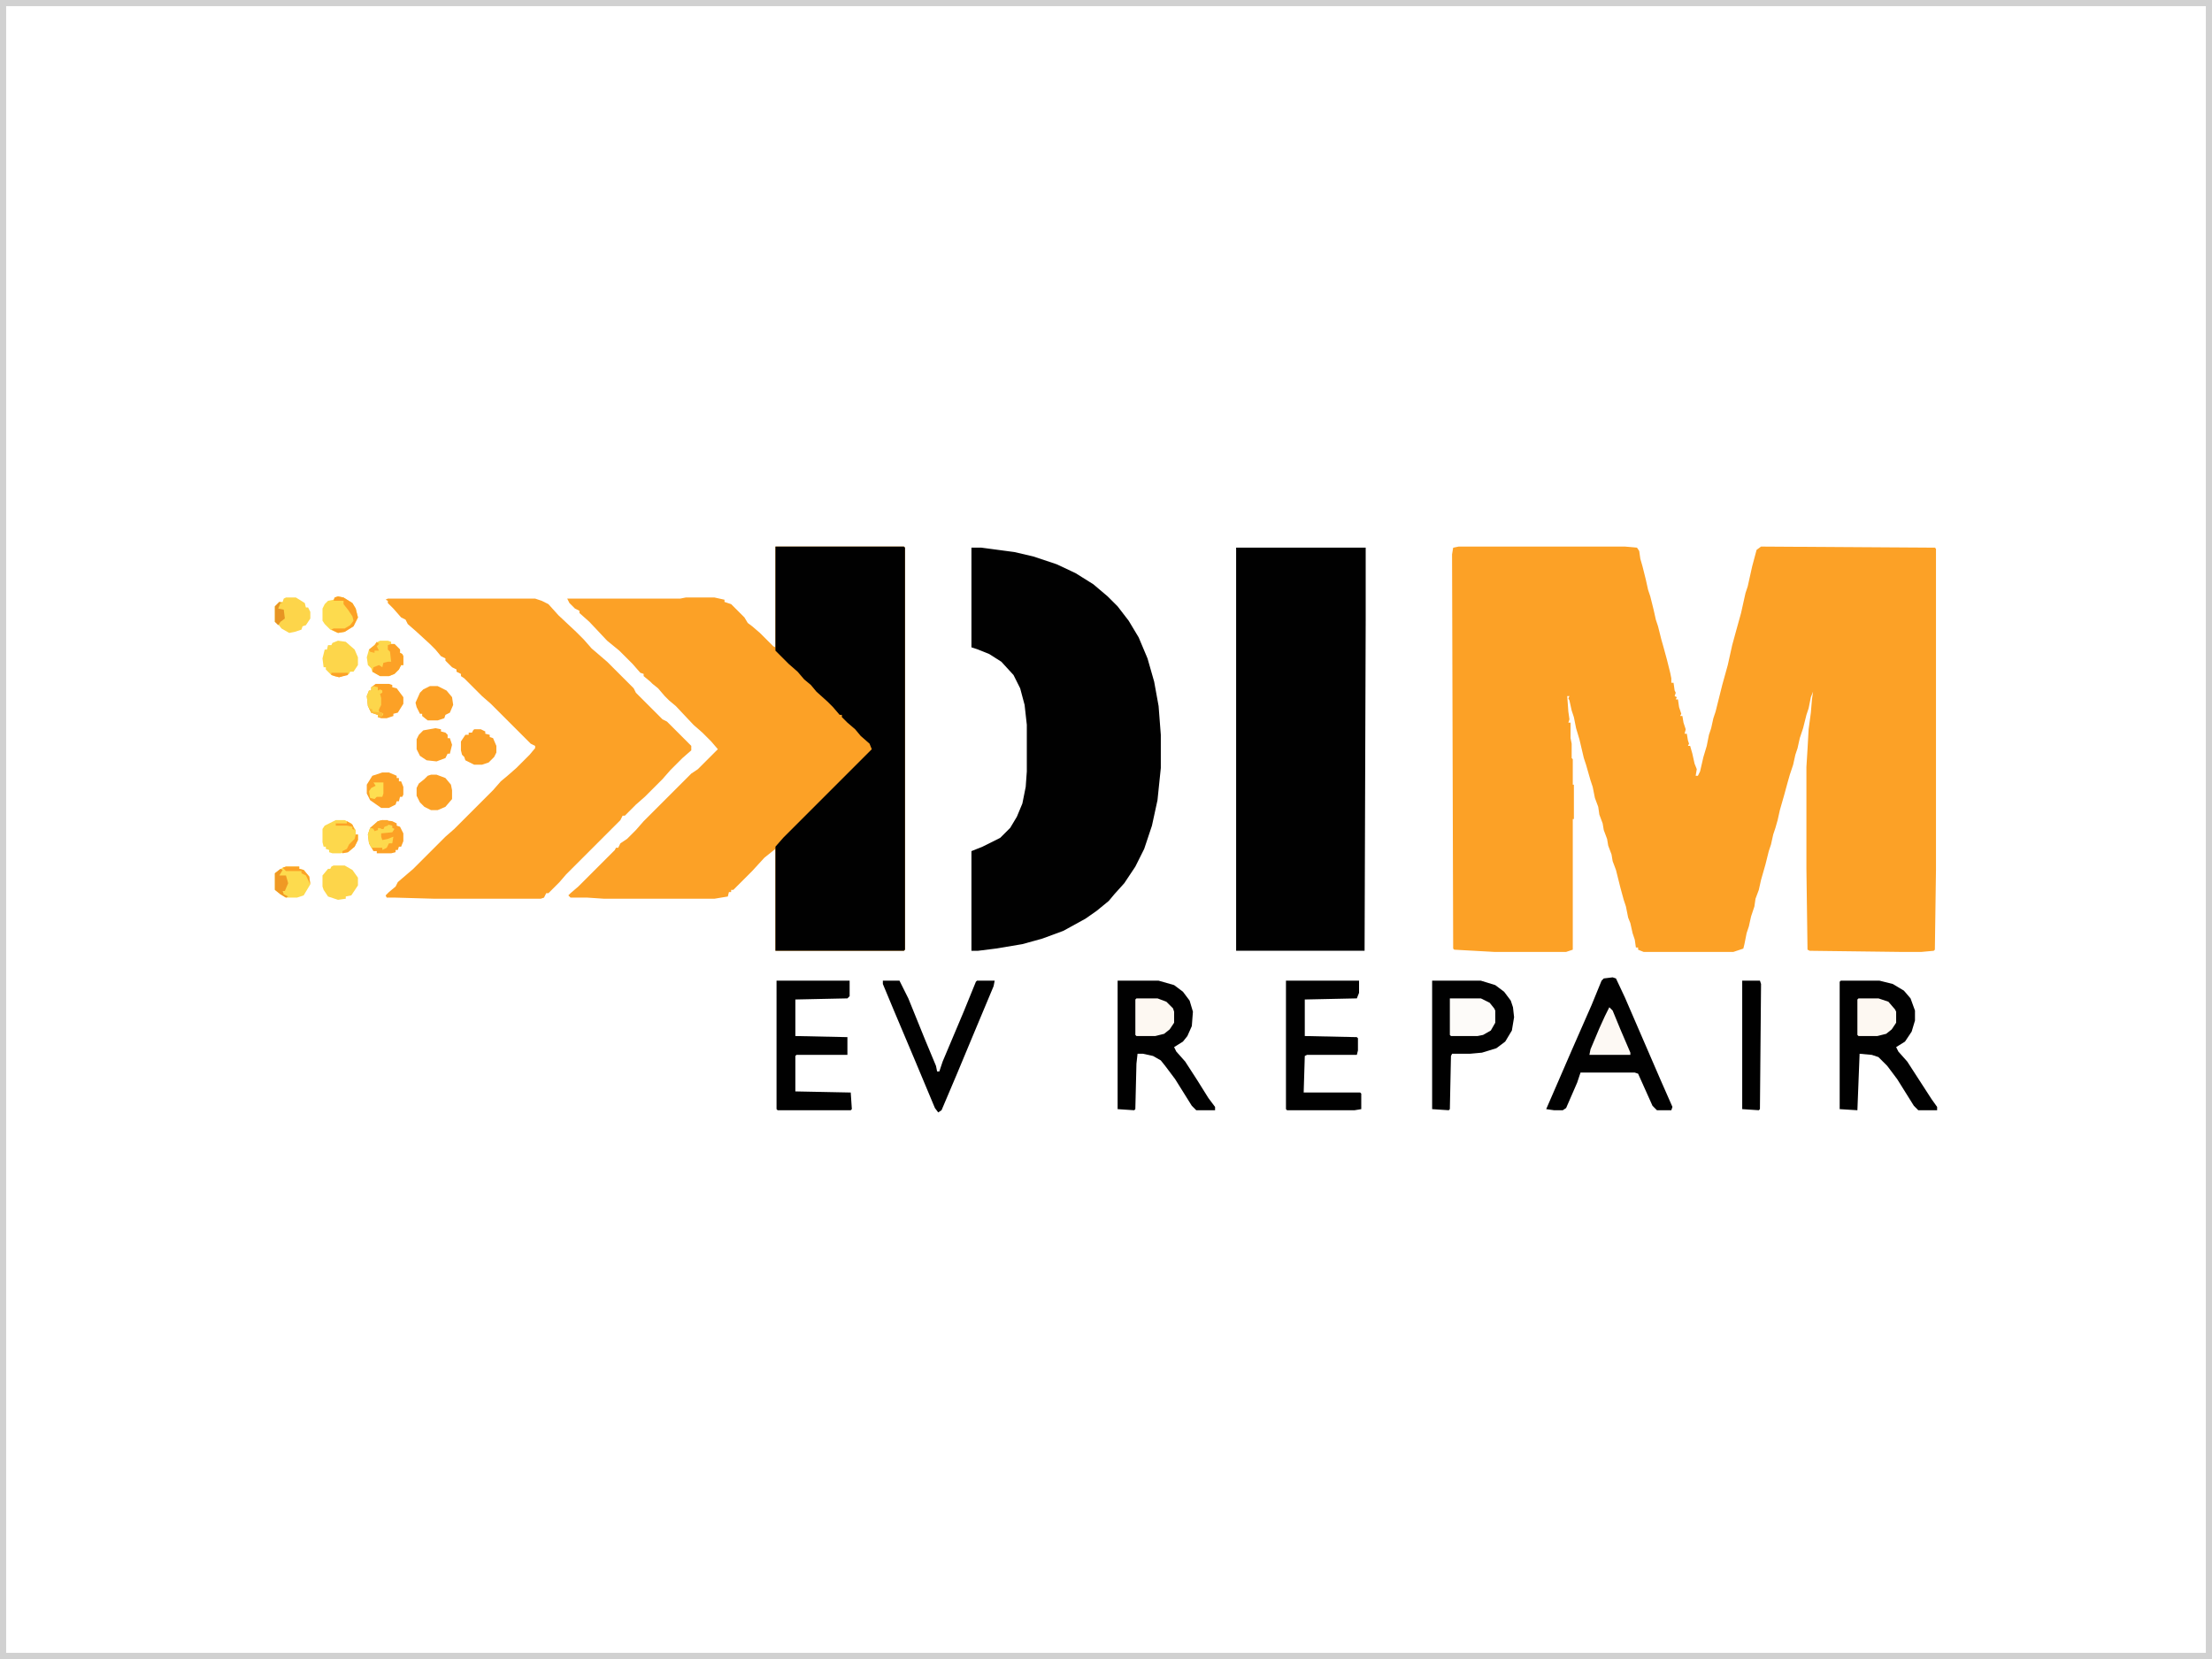
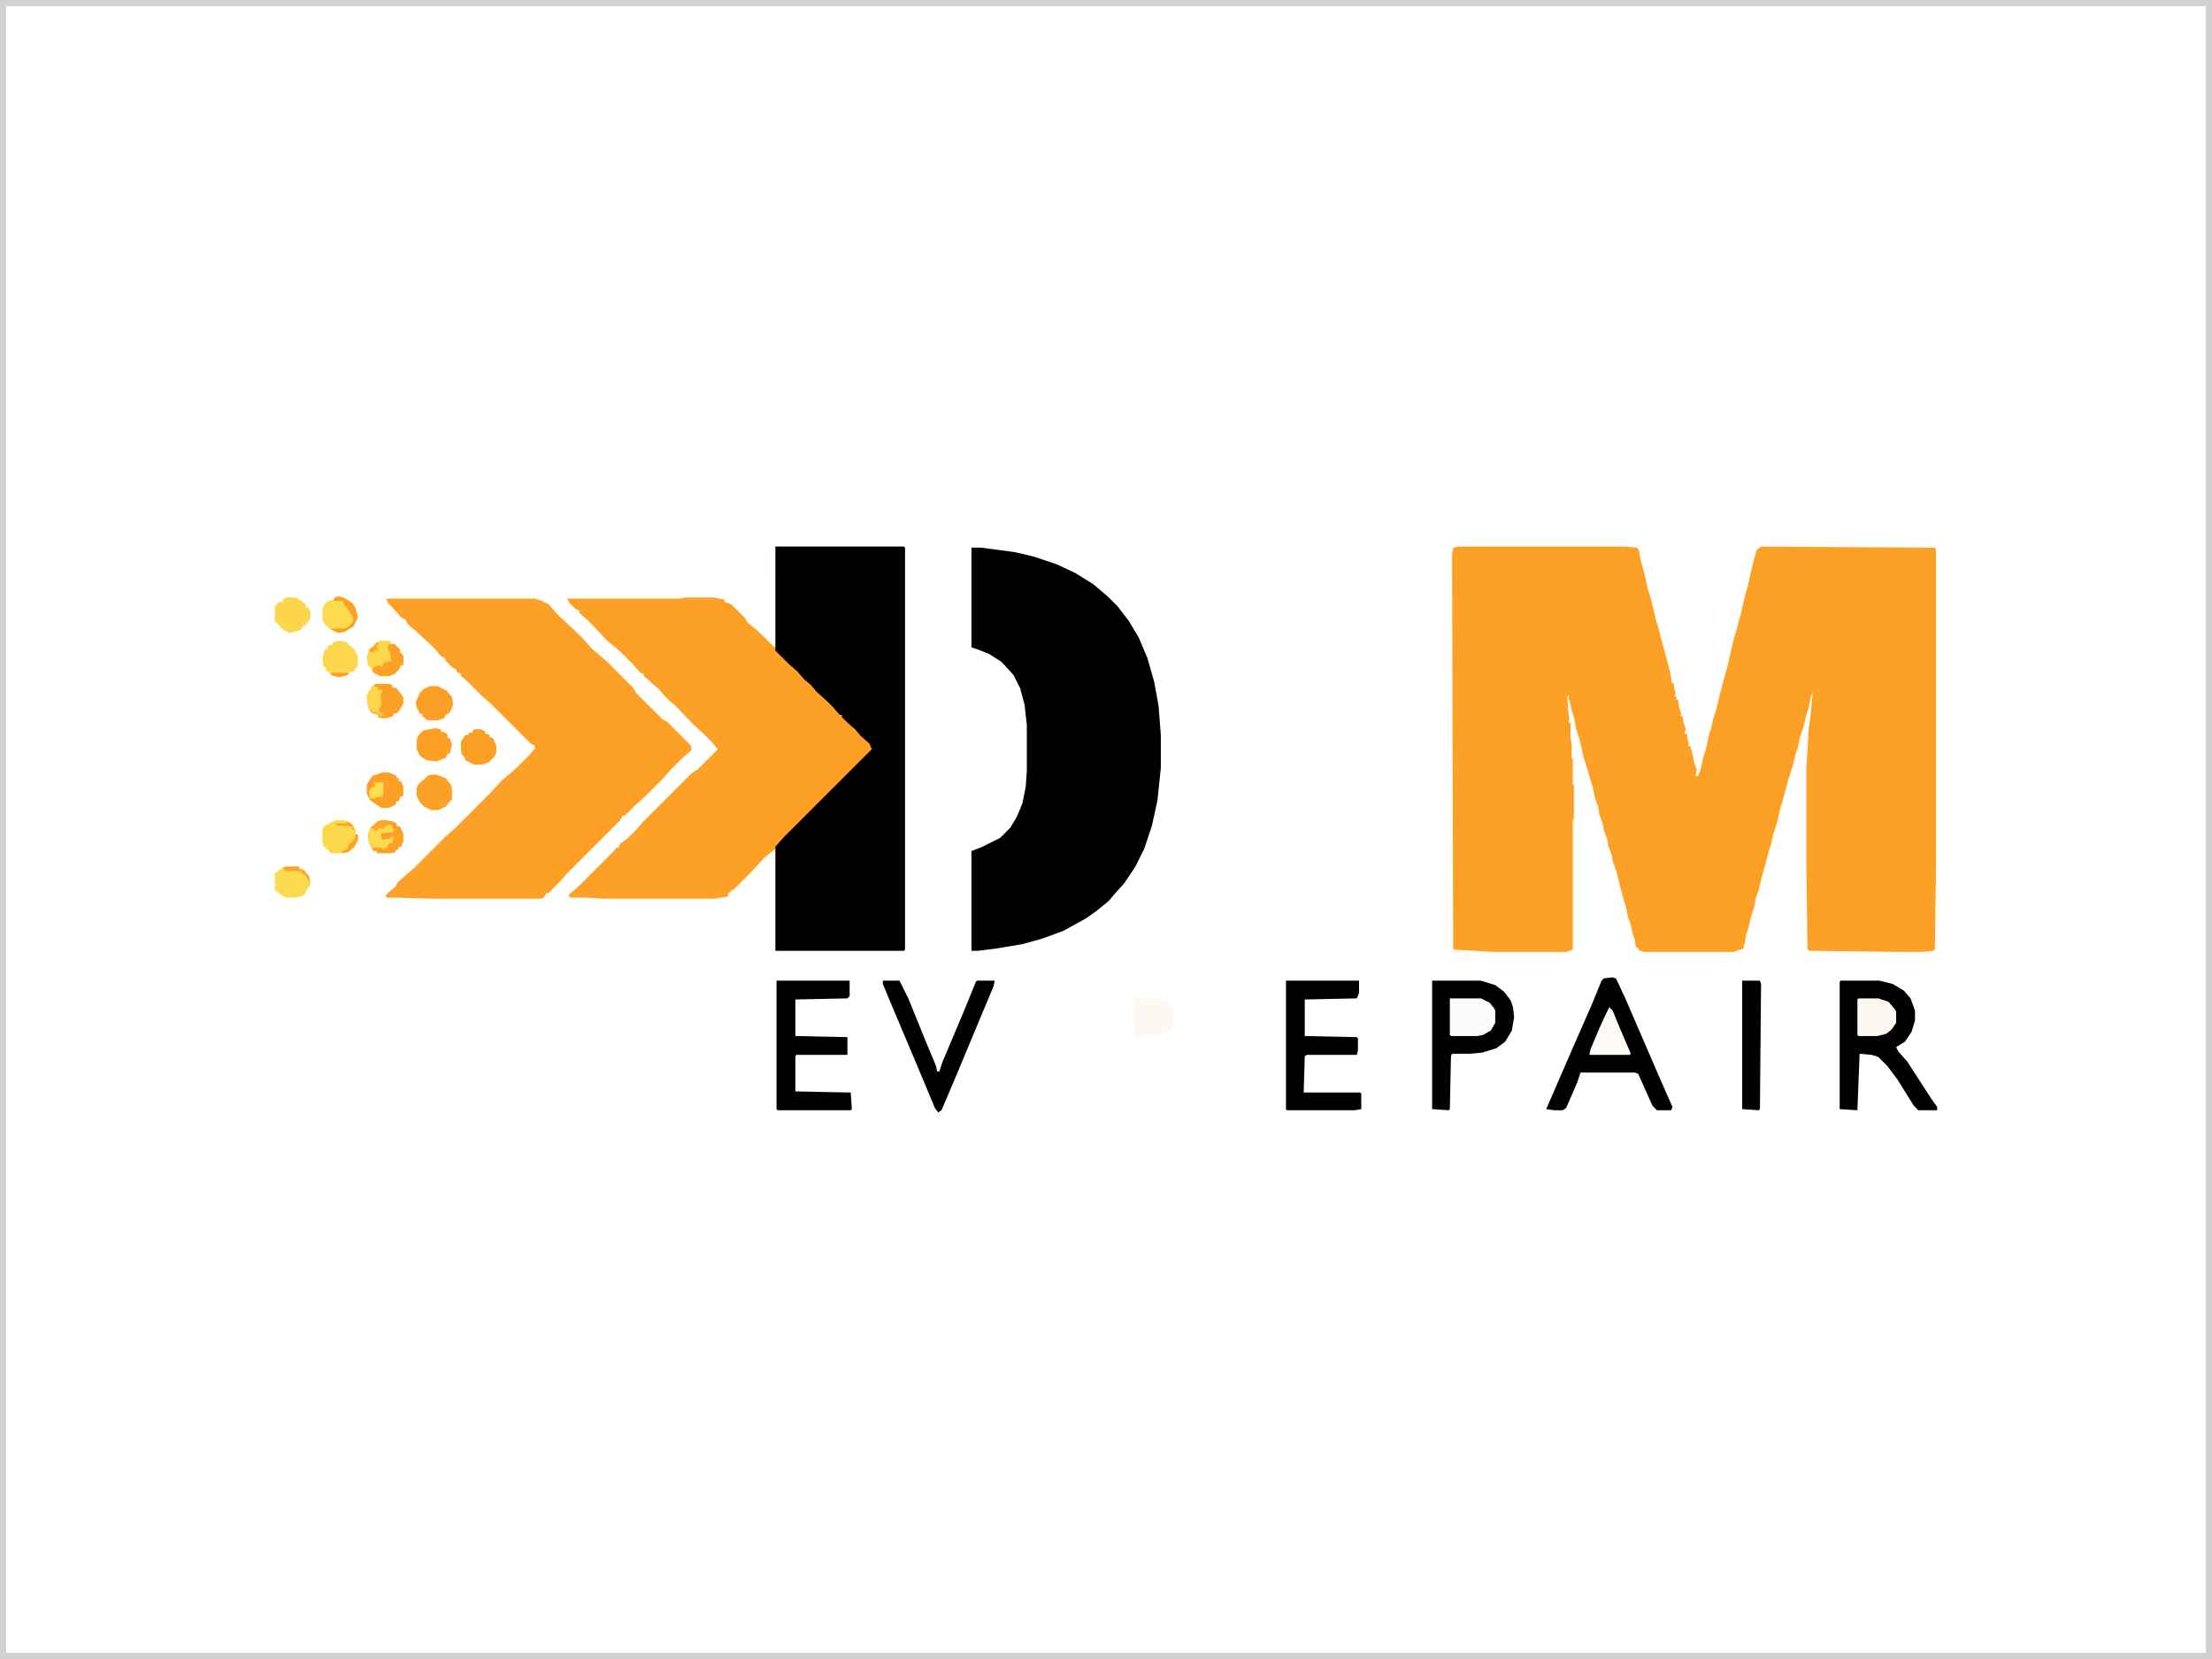
<svg xmlns="http://www.w3.org/2000/svg" version="1.1" id="Capa_1" x="0px" y="0px" width="360px" height="270px" viewBox="0 0 360 270" enable-background="new 0 0 360 270" xml:space="preserve">
  <rect fill-rule="evenodd" clip-rule="evenodd" fill="#FFFFFF" width="360" height="270" />
  <g>
    <rect x="0.5" y="0.5" fill-rule="evenodd" clip-rule="evenodd" fill="#FFFFFF" width="359" height="269" />
    <path fill="#D1D1D1" d="M359,1v268H1V1H359 M360,0H0v270h360V0L360,0z" />
  </g>
  <g>
    <path fill="#FCA126" d="M237.403,88.951h27.035l1.982,0.181l0.36,0.541l0.181,1.262l0.36,1.261l0.541,2.163l0.359,1.622   l0.361,1.081l0.54,2.163l0.361,1.622l0.359,1.081l0.542,2.163l0.359,1.262l0.541,1.982l0.541,2.163l0.18,0.901v0.721h0.361   l0.18,1.262l0.18,0.36l-0.18,0.541l0.36,0.18l-0.181,0.36h0.361l0.181,1.262l0.359,1.082l-0.181,0.36h0.361l0.181,1.081   l0.359,1.082l-0.18,0.721h0.36l0.181,1.081l0.18,0.541l-0.18,0.36h0.36l0.36,1.261l0.36,1.623l0.36,0.901l-0.18,1.081h0.36   l0.36-0.721l0.54-2.343l0.542-1.802l0.359-1.802l0.361-1.082l0.359-1.622l0.361-1.081l1.081-4.326l0.901-3.244l0.721-3.244   l0.54-1.982l0.901-3.244l0.722-3.244l0.36-1.081l0.721-3.245l0.722-2.703l0.721-0.541l28.295,0.181l0.181,0.18v52.268   l-0.181,12.976l-0.179,0.181l-1.983,0.181h-3.604l-14.599-0.181l-0.361-0.181l-0.179-13.156v-16.582l0.179-2.884l0.181-3.244   l0.361-2.704l0.18-2.163l0.18-1.261l-0.359,0.901l-0.361,1.802l-0.359,1.081l-0.542,2.163l-0.54,1.622l-0.36,1.622l-0.36,1.082   l-0.36,1.622l-0.541,1.623l-0.36,1.262l-0.54,1.982l-0.722,2.523l-0.36,1.622l-0.36,1.262l-0.36,1.081l-0.361,1.622l-0.36,1.082   l-0.54,2.163l-0.721,2.522l-0.361,1.622l-0.54,1.442l-0.181,1.262l-0.54,1.621l-0.361,1.623l-0.36,1.081l-0.36,1.802l-0.18,0.722   l-1.622,0.541h-14.6l-0.9-0.361v-0.359h-0.361l-0.18-1.263l-0.36-1.081l-0.361-1.622l-0.359-0.901l-0.361-1.802l-0.359-1.082   l-0.541-1.982l-0.721-2.883l-0.541-1.442l-0.18-1.082l-0.542-1.441l-0.18-1.082l-0.541-1.441l-0.181-1.082l-0.54-1.442   l-0.181-1.262l-0.54-1.442l-0.36-1.802l-0.36-1.081l-0.722-2.524l-0.359-1.081l-0.722-3.064l-0.541-1.802l-0.359-1.802   l-0.361-1.082l-0.36-1.622l-0.18-0.36l0.18-0.36h-0.36l0.181,2.523l0.18,1.261l-0.18,0.541h0.36v2.523l0.18,0.901v2.343l0.181,0.18   v4.146h0.181v5.587h-0.181v21.267l-1.082,0.361h-11.715l-6.488-0.361l-0.181-0.18l-0.18-64.163l0.18-1.081L237.403,88.951z" />
    <path fill="#FCA126" d="M126.201,88.951h20.907l0.18,0.181v65.423l-0.18,0.181h-20.907v-16.581l-1.802,1.441l-1.982,2.163   l-3.064,3.063h-0.36v0.361h-0.36l-0.18,0.721l-2.163,0.36H98.265l-2.704-0.18h-2.704l-0.36-0.361l0.36-0.36l1.262-1.081   l5.948-5.948l0.18-0.36h0.36l0.36-0.721l1.082-0.722l1.442-1.441l1.262-1.442l7.75-7.75l1.081-0.721l3.244-3.245l-1.081-1.261   l-1.442-1.442l-1.442-1.262l-2.884-3.064l-1.081-0.901l-0.721-0.721l-1.081-1.262l-0.901-0.721l-0.36-0.361l-1.082-0.901v-0.36   l-0.541-0.18l-1.262-1.441l-2.163-2.163l-1.983-1.622l-2.884-3.064L94.3,99.765v-0.36l-0.721-0.36l-0.901-0.901l-0.361-0.721   h18.384l0.901-0.18h4.686l1.623,0.36v0.36l1.081,0.36l2.163,2.163l0.541,0.901l0.721,0.541l1.262,1.082l2.163,2.163l0.36,0.181   V88.951z" />
    <path fill="#010101" d="M158.102,89.131h1.622l5.407,0.721l3.064,0.721l3.785,1.262l3.063,1.442l2.884,1.802l2.342,1.982   l1.623,1.623l1.803,2.343l1.621,2.703l1.442,3.425l1.081,3.785l0.721,3.965l0.36,4.686v5.407l-0.54,5.227l-0.901,4.145   l-1.262,3.785l-1.441,2.883l-1.803,2.704l-1.622,1.802l-0.901,1.082l-1.983,1.622l-1.802,1.262l-3.604,1.982l-3.424,1.262   l-3.244,0.9l-4.326,0.722l-2.884,0.36h-1.081v-16.221l1.802-0.721l2.883-1.442l1.623-1.622l1.081-1.802l0.901-2.164l0.541-2.703   l0.181-2.523v-7.57l-0.361-3.244l-0.721-2.704l-1.082-2.163l-1.982-2.163l-1.983-1.262l-1.802-0.721l-1.081-0.36V89.131z" />
-     <path fill="#010101" d="M201.178,89.131h21.086v11.895l-0.18,53.709h-20.906V89.131z" />
    <path fill="#FCA126" d="M63.12,97.421h23.971l1.082,0.361l1.081,0.541l1.622,1.802l2.884,2.704l1.262,1.262l1.262,1.441   l2.523,2.163l4.326,4.326l0.36,0.721l4.326,4.326l0.721,0.36l3.965,3.965v0.721l-1.442,1.262l-1.983,1.982l-1.261,1.442   l-2.884,2.884l-1.442,1.262l-1.802,1.802h-0.36l-0.361,0.721l-8.831,8.832l-1.082,1.261l-1.802,1.803h-0.36l-0.36,0.722   l-0.541,0.18H70.689l-6.308-0.18H62.94l-0.181-0.361l0.541-0.54l1.081-0.901l0.361-0.722l2.523-2.162l5.227-5.227l1.442-1.262   l6.308-6.308l1.262-1.442l1.082-0.901l1.442-1.262l2.163-2.163l0.901-1.082v-0.36l-0.721-0.36l-6.489-6.489l-1.442-1.261   l-2.883-2.884l-0.541-0.361v-0.36l-0.721-0.36v-0.36l-0.721-0.36l-1.082-1.082v-0.36l-0.721-0.36l-0.901-1.082l-0.901-0.901   l-2.163-1.982l-1.442-1.262l-0.36-0.721l-0.721-0.361l-1.262-1.441l-0.901-0.901v-0.36l-0.36-0.18L63.12,97.421z" />
    <path fill="#010101" d="M126.201,88.951h20.907l0.18,0.181v65.423l-0.18,0.181h-20.907v-16.941l1.262-1.442l14.418-14.418   l-0.361-0.901l-1.441-1.262l-0.901-1.082l-1.262-1.082l-0.901-0.901v-0.361h-0.36l-1.081-1.261l-0.901-0.901l-1.802-1.622   l-0.901-1.082l-1.082-0.901l-1.082-1.262l-1.441-1.261l-2.163-2.163V88.951z" />
    <path fill="#010101" d="M299.583,159.602h6.309l2.163,0.541l1.802,1.081l1.082,1.262l0.721,1.982v1.622l-0.54,1.803l-1.082,1.622   l-1.442,0.901l0.361,0.721l1.441,1.622l3.965,6.127l0.901,1.263v0.54h-3.064l-0.721-0.721l-2.703-4.325l-1.622-2.163l-1.441-1.441   l-1.082-0.361l-1.982-0.18l-0.36,9.191l-2.884-0.18v-20.728L299.583,159.602z" />
-     <path fill="#010101" d="M181.893,159.602h6.668l2.524,0.721l1.441,1.082l1.081,1.441l0.54,1.802l-0.18,2.344l-0.721,1.622   l-0.721,0.901l-1.441,0.901l0.359,0.721l1.442,1.622l1.982,3.063l1.803,2.884l1.081,1.442v0.54h-3.063l-0.722-0.721l-2.703-4.325   l-1.623-2.163l-0.721-0.901l-1.261-0.721l-1.623-0.36h-0.9l-0.181,1.622l-0.18,7.39l-0.181,0.18l-2.703-0.18V159.602z" />
    <path fill="#010101" d="M262.456,159.061l0.541,0.181l1.441,3.064l5.768,13.337l1.982,4.506l-0.181,0.54h-2.342l-0.722-0.721   l-2.343-5.227l-0.541-0.181h-8.832l-0.54,1.622l-1.803,4.146l-0.54,0.36h-1.442l-1.261-0.18l1.802-4.146l2.343-5.407l3.244-7.39   l1.623-3.965l0.359-0.36L262.456,159.061z" />
    <path fill="#010101" d="M233.078,159.602h7.93l2.344,0.721l1.441,1.082l1.082,1.441l0.36,1.081l0.18,1.622l-0.36,2.163   l-1.081,1.803l-1.441,1.081l-2.344,0.721l-1.982,0.181h-2.884l-0.18,0.36l-0.181,8.651l-0.181,0.18l-2.703-0.18V159.602z" />
    <path fill="#010101" d="M209.288,159.602h11.895v1.982l-0.36,0.901l-8.471,0.18v5.948l8.471,0.18l0.181,0.181v1.982l-0.181,0.721   h-8.11l-0.36,0.181l-0.181,5.947h9.192l0.18,0.18v2.524l-1.081,0.18h-10.994l-0.18-0.18V159.602z" />
    <path fill="#010101" d="M126.381,159.602h11.895v2.523l-0.36,0.36l-8.471,0.18v5.948l8.471,0.18v2.884h-8.291l-0.181,0.181v5.768   l9.012,0.18l0.181,2.704l-0.181,0.18h-11.895l-0.18-0.18V159.602z" />
    <path fill="#010101" d="M143.684,159.602h2.704l1.441,2.884l2.703,6.668l1.803,4.326l0.18,0.9h0.36l0.541-1.621l3.424-8.111   l1.982-4.866l0.181-0.18h2.883l-0.18,0.901l-3.244,7.75l-2.704,6.488l-2.523,5.947l-0.54,0.36l-0.541-0.721l-3.244-7.75   l-3.424-8.11l-1.802-4.325V159.602z" />
    <path fill="#010101" d="M283.543,159.602h2.884l0.181,0.541l-0.181,20.366l-0.181,0.18l-2.703-0.18V159.602z" />
    <path fill="#FDFBF9" d="M235.962,162.485h5.046l1.442,0.721l0.721,0.901l0.181,0.36v1.982l-0.721,1.262l-1.262,0.721l-0.901,0.181   h-4.325l-0.181-0.181V162.485z" />
    <path fill="#FDF8F2" d="M184.956,162.485h3.425l1.441,0.541l1.082,1.081l0.181,0.54v1.803l-0.722,1.082l-0.901,0.721l-1.441,0.36   h-3.064l-0.18-0.181v-5.768L184.956,162.485z" />
    <path fill="#FDF8F2" d="M302.467,162.485h3.245l1.622,0.541l1.081,1.261l0.18,0.36v1.803l-0.721,1.082l-0.901,0.721l-1.441,0.36   h-3.064l-0.18-0.181v-5.768L302.467,162.485z" />
    <path fill="#FDF9F4" d="M261.915,163.927l0.541,0.541l1.262,3.064l1.621,3.784v0.36h-6.668l0.181-0.901l1.441-3.424l0.901-1.982   L261.915,163.927z" />
    <path fill="#FCA126" d="M62.219,125.718H63.3l1.261,0.541v0.36h0.361v0.541h0.36l0.361,0.901v1.262l-0.181,0.36h-0.36l-0.18,0.721   h-0.361l-0.18,0.541l-1.081,0.541h-1.262l-1.802-1.261l-0.541-1.082v-1.442l0.901-1.442L62.219,125.718z" />
    <path fill="#FDD64B" d="M55.009,104.271l1.262,0.18l1.442,1.262l0.541,1.262v1.261l-0.721,1.082h-0.541l-0.181,0.36l-1.622,0.541   l-0.721-0.181l-0.541-0.18l-0.901-0.901v-0.36h-0.361l-0.18-1.442l0.36-1.442h0.36l0.181-0.721h0.541l0.18-0.36L55.009,104.271z" />
    <path fill="#FCA126" d="M61.138,111.3H63.3l0.541,0.18v0.361l0.721,0.18l1.082,1.442v1.081l-0.901,1.442l-0.721,0.181v0.36   l-1.081,0.36h-0.901l-0.541-0.18v-0.361l-1.082-0.36l-0.541-1.081l-0.18-1.622l0.36-0.901h0.36v-0.541L61.138,111.3z" />
    <path fill="#FDD74B" d="M61.858,104.271h1.261l0.541,0.18v0.36h0.541l0.901,0.901v0.541l0.36,0.18l0.181,0.361v1.441h-0.361   l-0.36,0.721l-0.721,0.721l-0.901,0.36h-1.442l-1.262-0.721l-0.18-0.541l-0.541-0.541l-0.18-1.261l0.36-1.262l0.901-0.721   l0.541-0.541L61.858,104.271z" />
    <path fill="#FCA126" d="M70.149,126.079h0.901l1.441,0.541l0.901,1.082l0.18,0.901v1.442l-1.082,1.262l-1.262,0.541h-1.081   l-1.082-0.541l-0.721-0.721l-0.541-1.082v-1.262l0.36-0.721l0.901-0.721l0.541-0.541L70.149,126.079z" />
    <path fill="#FCA126" d="M69.969,111.66h1.261l1.442,0.721l0.901,1.082l0.181,1.262l-0.541,1.261l-0.721,0.36l-0.18,0.541   l-1.082,0.36h-1.622l-0.901-0.721v-0.36h-0.36l-0.541-1.082l-0.181-0.721l0.721-1.623l0.541-0.541L69.969,111.66z" />
-     <path fill="#FDD54A" d="M54.289,140.857h1.802l1.262,0.722l0.901,1.261v1.262l-1.082,1.622l-0.901,0.181v0.36l-1.262,0.18   l-1.622-0.54l-0.721-1.082l-0.18-0.54v-1.803l0.901-1.081h0.36l0.18-0.361L54.289,140.857z" />
    <path fill="#FDDB4E" d="M55.009,97.061l0.901,0.181l1.442,0.901l0.541,0.901l0.361,1.441l-0.721,1.442l-1.442,0.901l-1.082,0.18   l-1.261-0.541l-0.901-0.901l-0.36-0.541v-1.982l0.36-0.721l0.541-0.541l0.901-0.18l0.18-0.36L55.009,97.061z" />
    <path fill="#FDD54A" d="M46.539,97.242h1.622l1.442,0.901l0.18,0.721h0.36l0.36,0.721v1.082l-0.721,1.082l-0.541,0.18l-0.181,0.541   l-1.081,0.36l-0.901,0.18l-1.262-0.721l-0.721-0.901l-0.36-0.18v-2.523l0.721-0.721h0.541l0.18-0.541L46.539,97.242z" />
    <path fill="#FDD84C" d="M54.649,133.468h1.442l1.081,0.541l0.721,1.082v0.72h0.361v0.901l-0.541,1.082l-1.081,0.901l-1.262,0.18   h-1.261l-0.541-0.18v-0.361l-0.54-0.18v-0.36h-0.361l-0.18-0.721v-2.164l0.36-0.541l1.442-0.721L54.649,133.468z" />
    <path fill="#FCA126" d="M77.178,118.689h1.082l0.721,0.36v0.361l0.721,0.18v0.36l0.541,0.18l0.541,1.262v1.082l-0.36,0.721   l-0.901,0.901l-1.082,0.36h-1.262l-1.442-0.721l-0.18-0.541l-0.361-0.36l-0.18-0.721v-1.441l0.721-1.082h0.541v-0.36h0.541   l0.18-0.36L77.178,118.689z" />
    <path fill="#FCA126" d="M62.219,133.468l1.622,0.181l0.721,0.36v0.36l0.541,0.18l0.541,1.082v1.262l-0.361,0.901h-0.36l-0.18,0.54   h-0.361v0.361l-0.721,0.18h-2.343v-0.36h-0.541l-0.721-1.262l-0.181-1.442l0.361-1.081l1.262-1.081L62.219,133.468z" />
    <path fill="#FCA126" d="M70.87,118.509l0.901,0.18v0.36l0.721,0.181l0.361,0.36v0.541h0.36l0.36,1.082l-0.36,1.441h-0.36   l-0.361,0.721l-1.441,0.541l-1.623-0.181l-1.081-0.721l-0.541-1.082v-1.622l0.36-0.721l0.721-0.721L70.87,118.509z" />
    <path fill="#FDDB4E" d="M46.539,141.037h2.163v0.361l0.721,0.181l0.901,1.081l0.18,1.261l-1.081,1.803l-1.082,0.361h-1.802   l-0.901-0.542l-0.901-0.721v-2.703l1.262-0.901L46.539,141.037z" />
    <path fill="#FCA126" d="M63.661,104.811h0.541l0.901,0.901v0.541l0.36,0.18l0.181,0.361v1.441h-0.361l-0.36,0.721l-0.721,0.721   l-0.901,0.36h-1.442l-1.262-0.721l0.18-0.721l0.901-0.361l0.541,0.361l0.18-0.721l0.721-0.18h0.541l-0.181-1.622l-0.36-0.36v-0.721   L63.661,104.811z" />
    <path fill="#FDD94D" d="M63.12,134.189l0.721,0.18v0.36l0.36,0.18l-0.36,0.541l-1.802,0.18v0.541l0.18,0.54l0.901-0.181   l0.901-0.359l-0.18,1.081H63.3l-0.36,0.721l-0.721,0.36v-0.36h-1.802l-0.36-0.721l-0.181-1.442l0.361-1.081l0.721,0.18l0.541,0.181   v-0.361l0.541-0.18v0.36h0.36l0.18-0.541L63.12,134.189z" />
    <path fill="#FDD64B" d="M60.777,111.66l0.721,0.18v0.541l0.36-0.18l0.36,0.18v0.36l-0.36,0.181l0.18,0.721v1.082l-0.361,0.721   v0.361l0.721,0.36l-0.18,0.36l-0.721,0.18v-0.361l-1.082-0.36l-0.541-1.081l-0.18-1.622l0.36-0.901h0.36v-0.541L60.777,111.66z" />
-     <path fill="#F09924" d="M45.638,141.398l0.36,0.181l-0.541,0.9h1.082l0.36,1.262l-0.541,1.262h-0.36l0.18,0.54l0.721,0.361   l-0.36,0.181l-0.901-0.542l-0.901-0.721v-2.703L45.638,141.398z" />
    <path fill="#FCA126" d="M55.009,97.061l0.901,0.181l1.442,0.901l0.541,0.901l0.361,1.441l-0.721,1.442l-1.442,0.901l-1.082,0.18   l-1.081-0.541l0.36-0.18h1.802l0.901-0.541l0.541-0.721l-0.18-0.721l-0.721-1.082l-0.721-0.901v-0.541h-1.622l0.18-0.541   L55.009,97.061z" />
    <path fill="#FEDF51" d="M60.777,127.34h1.622v1.802l-0.18,0.541h-0.901l-0.36,0.36l-0.721-0.18l-0.18-1.081l0.36-0.541l0.721-0.36   L60.777,127.34z" />
-     <path fill="#E79423" d="M45.457,97.962l0.541,0.18h-0.36l-0.36,0.901l0.901,0.18l0.18,1.442l-0.721,0.541l-0.36,0.541l-0.541-0.541   v-2.523L45.457,97.962z" />
    <path fill="#FCA82A" d="M62.219,133.468h0.901l0.181,0.541l-0.181,0.36l-0.541,0.18l-0.18,0.36l-0.901-0.18v0.361l-0.541,0.18   l-0.36-0.721l0.901-0.901L62.219,133.468z" />
    <path fill="#FCA227" d="M46.539,141.037h2.163v0.361l0.721,0.181l0.901,1.081l0.18,1.261l-0.721-1.441l-0.721-0.36v-0.36h-2.523   l-0.541-0.541L46.539,141.037z" />
    <path fill="#FCA327" d="M57.893,135.811h0.361v0.901l-0.541,1.082l-1.081,0.901l-0.901,0.18v-0.36l0.721-0.36l0.36-0.722   l0.901-0.901L57.893,135.811z" />
    <path fill="#FCA92B" d="M61.317,104.451l0.36,0.36l-0.36,0.36l0.36,0.721h-0.721v0.361l-0.721-0.181l-0.18-0.36l0.901-0.721   L61.317,104.451z" />
    <path fill="#FCA227" d="M56.451,133.648l0.901,0.541l0.36,0.901l-0.36-0.181v-0.36l-0.901-0.18h-1.802v-0.36h1.802V133.648z" />
    <path fill="#FCBD3A" d="M60.056,115.265l0.541,0.18v0.361l1.622,0.18v0.541l-0.721,0.18v-0.361l-1.082-0.36L60.056,115.265z" />
    <path fill="#FCA126" d="M53.928,109.497h2.704v0.361l-1.442,0.36l-0.721-0.181l-0.541-0.18V109.497z" />
  </g>
</svg>